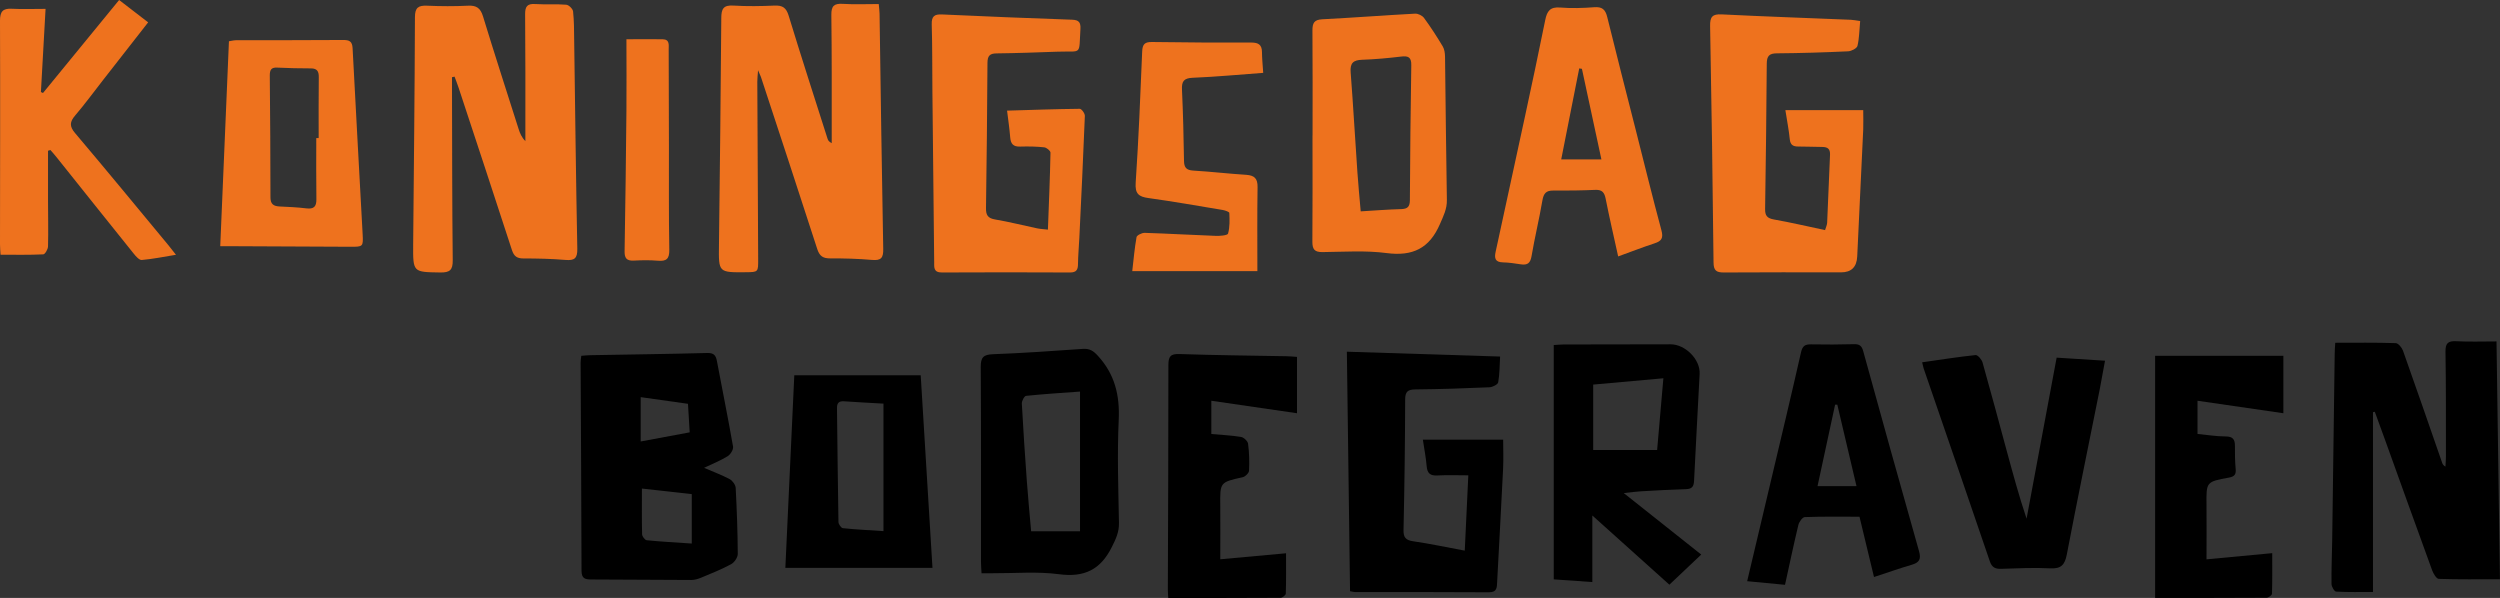
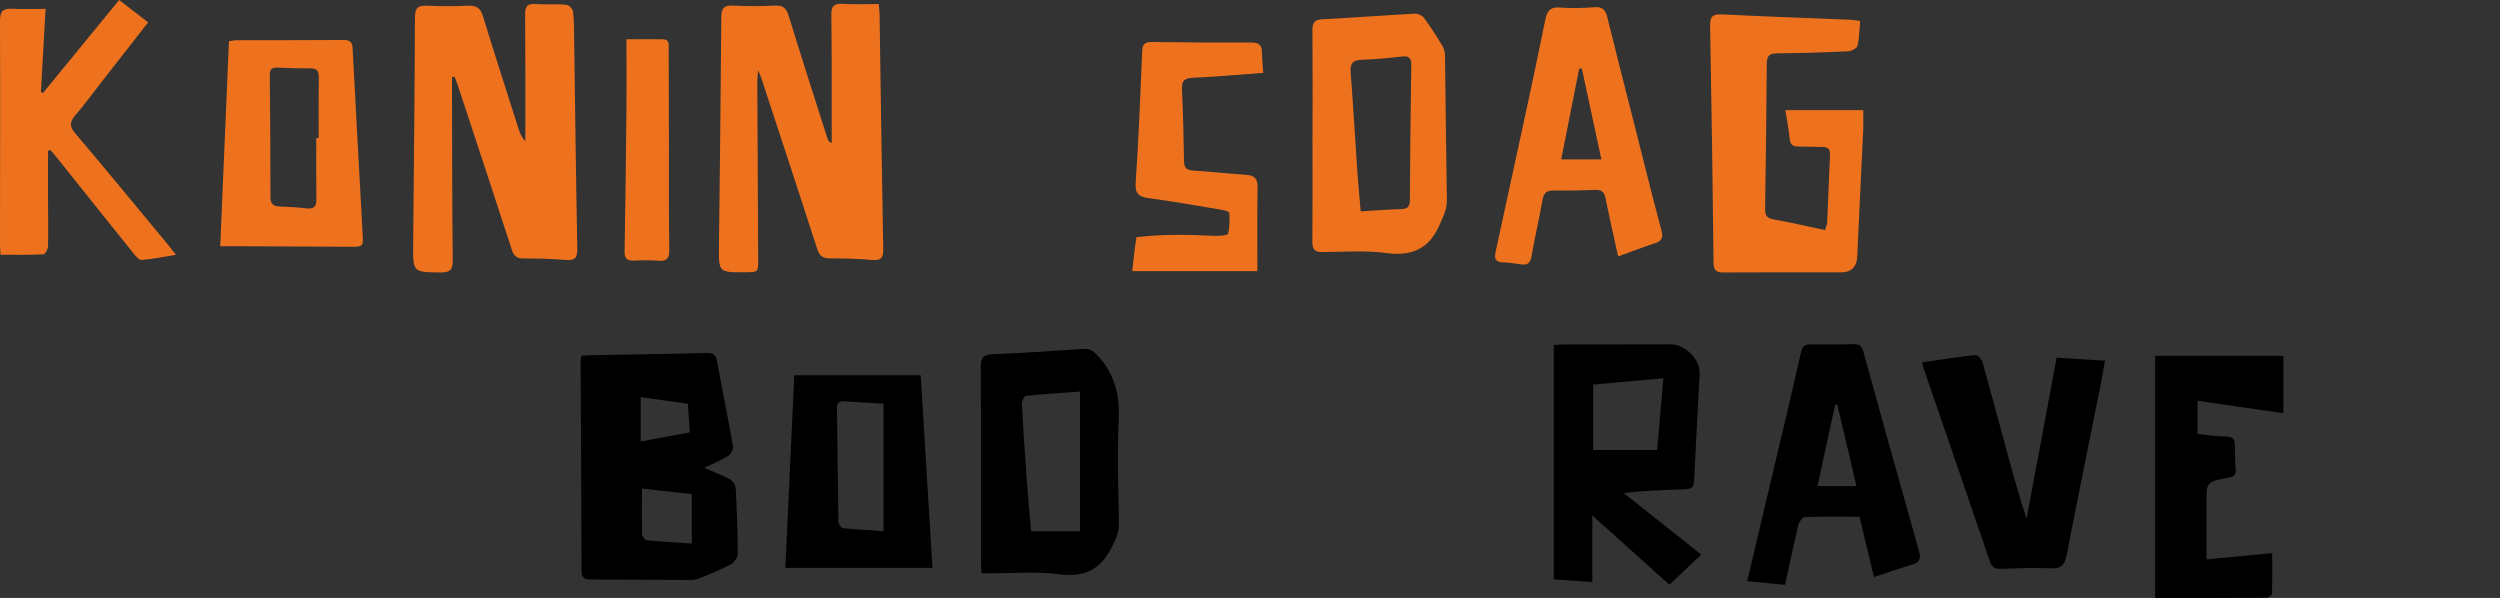
<svg xmlns="http://www.w3.org/2000/svg" width="623" height="149" viewBox="0 0 623 149" fill="none">
  <rect x="0" y="0" width="623" height="149" fill="#333333" stroke="none" />
  <g clip-path="url(#clip0_7_33)">
-     <path d="M591.346 102.705V147.52C588.232 147.52 585.195 147.596 582.158 147.428C581.715 147.398 581.013 146.177 581.013 145.506C580.967 141.935 581.12 138.349 581.181 134.779C581.394 119.23 581.593 103.667 581.807 88.118C581.807 87.309 581.883 86.501 581.944 85.418C587.072 85.418 592.048 85.341 597.008 85.509C597.649 85.524 598.549 86.623 598.824 87.386C602.136 96.694 605.357 106.032 608.592 115.355C608.699 115.66 608.852 115.95 609.401 116.286C609.447 115.462 609.523 114.653 609.523 113.829C609.523 105.101 609.554 96.358 609.416 87.63C609.386 85.463 610.103 84.929 612.133 85.036C615.353 85.204 618.589 85.082 622.13 85.082C622.42 105.193 622.71 124.846 622.985 144.346C617.658 144.346 612.698 144.422 607.737 144.255C607.158 144.239 606.394 142.942 606.089 142.118C602.136 131.285 598.244 120.421 594.337 109.572C593.498 107.253 592.643 104.933 591.803 102.614C591.651 102.644 591.498 102.69 591.33 102.721L591.346 102.705Z" fill="black" />
    <path d="M175.442 116.575C177.823 117.613 179.914 118.376 181.853 119.414C182.555 119.795 183.287 120.817 183.333 121.58C183.623 127.058 183.822 132.551 183.852 138.044C183.852 138.914 182.997 140.165 182.204 140.592C179.807 141.889 177.243 142.912 174.71 143.965C173.962 144.27 173.123 144.529 172.329 144.529C164.011 144.514 155.693 144.422 147.359 144.407C145.787 144.407 144.933 144.163 144.917 142.256C144.887 124.952 144.765 107.649 144.688 90.331C144.688 89.843 144.78 89.354 144.856 88.668C145.619 88.606 146.337 88.53 147.069 88.515C156.807 88.332 166.529 88.225 176.267 87.966C177.93 87.92 178.403 88.606 178.663 90.01C179.991 97.106 181.441 104.186 182.677 111.296C182.799 112.013 182.051 113.234 181.349 113.676C179.609 114.76 177.671 115.523 175.442 116.591V116.575ZM159.966 121.748C159.966 125.853 159.92 129.499 160.012 133.131C160.012 133.665 160.714 134.581 161.157 134.626C164.759 134.993 168.391 135.176 172.39 135.45V123.137C168.345 122.679 164.27 122.221 159.951 121.748H159.966ZM171.871 107.741C171.718 105.132 171.581 102.919 171.444 100.63C167.353 100.05 163.492 99.516 159.661 98.967V110.014C163.873 109.236 167.735 108.504 171.871 107.741Z" fill="black" />
-     <path d="M336.431 147.291C336.172 127.44 335.897 107.695 335.638 87.645C348.367 88.042 360.882 88.439 373.824 88.851C373.702 91.063 373.718 93.199 373.351 95.275C373.26 95.809 371.947 96.48 371.184 96.51C365.033 96.785 358.882 96.984 352.716 97.044C350.809 97.06 350.168 97.594 350.168 99.593C350.137 110.411 350 121.214 349.756 132.032C349.71 133.955 350.32 134.611 352.182 134.886C356.364 135.496 360.5 136.381 365.018 137.22C365.308 131.086 365.598 125.075 365.903 118.452C363.278 118.452 360.745 118.346 358.226 118.483C356.44 118.59 355.677 117.979 355.525 116.194C355.357 114.134 354.96 112.105 354.578 109.572H374.588C374.588 111.876 374.694 114.348 374.572 116.82C374.114 126.204 373.58 135.588 373.092 144.972C373.016 146.33 373.122 147.611 371.047 147.596C359.89 147.52 348.748 147.55 337.591 147.535C337.347 147.535 337.103 147.444 336.401 147.322L336.431 147.291Z" fill="black" />
    <path d="M404.639 122.877C411.34 128.187 417.49 133.085 423.946 138.197C421.26 140.745 418.742 143.11 416.01 145.704C409.661 140.013 403.449 134.413 396.81 128.462V145.048C393.437 144.804 390.415 144.606 387.194 144.377V85.982C387.988 85.936 388.782 85.86 389.575 85.845C398.489 85.814 407.387 85.799 416.3 85.799C419.978 85.799 423.733 89.568 423.55 93.169C423.107 102.065 422.573 110.945 422.161 119.826C422.084 121.336 421.581 121.855 420.1 121.901C416.361 122.008 412.622 122.221 408.882 122.435C407.692 122.496 406.501 122.679 404.639 122.877ZM397.023 112.135H412.957C413.446 106.444 413.965 100.554 414.514 94.267C408.348 94.817 402.594 95.336 397.023 95.839V112.135Z" fill="black" />
    <path d="M244.597 142.851C244.536 141.645 244.459 140.76 244.459 139.86C244.459 123.717 244.505 107.573 244.398 91.429C244.398 89.064 245.055 88.362 247.436 88.271C254.914 87.996 262.378 87.462 269.841 86.943C271.535 86.821 272.466 87.432 273.596 88.668C277.793 93.245 279.075 98.479 278.785 104.643C278.388 113.188 278.693 121.779 278.846 130.339C278.892 132.612 278.052 134.367 277.06 136.335C274.252 141.966 270.207 143.934 263.904 143.095C258.501 142.378 252.945 142.881 247.451 142.851C246.566 142.851 245.665 142.851 244.582 142.851H244.597ZM269.139 97.579C264.575 97.914 260.119 98.189 255.693 98.647C255.265 98.692 254.609 99.913 254.64 100.554C254.991 107.024 255.418 113.493 255.891 119.948C256.196 124.159 256.608 128.355 256.959 132.399H269.139V97.579Z" fill="black" />
    <path d="M467.002 143.797C465.735 138.548 464.529 133.574 463.385 128.767C458.714 128.767 454.243 128.691 449.755 128.859C449.175 128.874 448.336 130.049 448.153 130.812C446.978 135.71 445.94 140.654 444.826 145.735C441.605 145.43 438.598 145.14 435.393 144.834C437.438 136.183 439.407 127.882 441.376 119.566C443.879 108.992 446.413 98.418 448.809 87.813C449.16 86.242 449.786 85.784 451.297 85.814C454.868 85.891 458.455 85.86 462.042 85.769C463.339 85.738 463.949 86.165 464.3 87.462C468.895 104.109 473.504 120.741 478.22 137.342C478.8 139.372 478.281 140.196 476.388 140.745C473.366 141.63 470.39 142.683 466.987 143.797H467.002ZM462.637 121.138C461.019 114.241 459.432 107.542 457.86 100.844C457.677 100.844 457.493 100.844 457.31 100.844C455.86 107.573 454.41 114.287 452.93 121.138H462.637Z" fill="black" />
    <path d="M478.998 90.285C483.608 89.629 487.942 88.942 492.307 88.484C492.841 88.424 493.833 89.568 494.047 90.316C496.123 97.655 498.092 105.04 500.091 112.41C501.617 118.01 503.128 123.61 505.021 129.255C507.509 115.95 509.981 102.644 512.515 89.125C516.575 89.385 520.436 89.629 524.572 89.888C524.114 92.391 523.717 94.649 523.275 96.907C520.528 110.655 517.689 124.403 515.048 138.182C514.545 140.776 513.629 141.783 510.882 141.63C506.822 141.417 502.731 141.63 498.656 141.752C497.222 141.798 496.382 141.386 495.879 139.921C490.415 123.884 484.905 107.878 479.395 91.872C479.258 91.475 479.197 91.063 478.998 90.285Z" fill="black" />
    <path d="M232.372 141.508H195.711C196.459 125.334 197.192 109.526 197.939 93.52H229.441C230.418 109.496 231.395 125.517 232.372 141.508ZM220.162 100.584C216.972 100.401 213.66 100.234 210.348 100.005C209.051 99.913 208.562 100.417 208.577 101.698C208.699 111.159 208.776 120.619 208.944 130.095C208.944 130.629 209.615 131.575 210.043 131.62C213.232 131.956 216.438 132.109 220.162 132.353V100.569V100.584Z" fill="black" />
    <path d="M549.847 139.387C555.586 138.853 560.775 138.365 566.239 137.846C566.239 141.371 566.285 144.667 566.178 147.962C566.178 148.329 565.293 148.954 564.819 148.954C555.601 149.015 546.382 149 537.057 149V88.668H569.017V102.98C561.965 101.958 554.883 100.92 547.619 99.867V108.138C550.03 108.366 552.335 108.763 554.639 108.763C556.456 108.763 556.959 109.526 556.944 111.143C556.929 113.051 556.959 114.973 557.127 116.881C557.249 118.223 556.852 118.758 555.448 119.017C549.755 120.054 549.801 120.1 549.862 125.822C549.908 130.217 549.862 134.611 549.862 139.402L549.847 139.387Z" fill="black" />
-     <path d="M291.132 149C291.102 148.39 291.025 147.657 291.025 146.925C291.086 128.279 291.178 109.633 291.163 91.002C291.163 88.866 291.651 88.149 293.925 88.225C302.823 88.53 311.737 88.606 320.635 88.774C321.367 88.774 322.1 88.866 323.214 88.942V102.98C316.224 101.958 309.142 100.92 301.862 99.867V108.153C304.365 108.382 306.837 108.488 309.264 108.885C309.951 108.992 310.928 109.923 311.019 110.564C311.309 112.776 311.37 115.05 311.263 117.293C311.233 117.872 310.348 118.757 309.722 118.91C303.999 120.192 304.029 120.146 304.09 126.005C304.136 130.323 304.09 134.642 304.09 139.372C309.661 138.868 314.911 138.38 320.482 137.876C320.482 141.355 320.528 144.636 320.421 147.917C320.421 148.298 319.566 148.969 319.108 148.969C309.875 149.03 300.656 149.015 291.102 149.015L291.132 149Z" fill="black" />
    <path d="M112.637 19.211C112.637 20.111 112.637 21.011 112.637 21.911C112.683 36.224 112.668 50.536 112.82 64.849C112.851 67.29 112.103 67.931 109.737 67.901C102.915 67.794 102.915 67.901 102.961 60.958C103.129 42.068 103.342 23.178 103.403 4.303C103.403 1.907 104.228 1.328 106.425 1.419C109.829 1.572 113.248 1.587 116.651 1.419C118.757 1.312 119.734 2.029 120.36 4.059C123.229 13.443 126.251 22.766 129.228 32.119C129.563 33.187 129.991 34.225 130.922 35.171C130.922 34.301 130.922 33.416 130.922 32.547C130.922 22.888 130.952 13.245 130.861 3.586C130.845 1.678 131.334 0.87 133.364 1.007C135.928 1.175 138.538 0.961 141.102 1.175C141.743 1.221 142.75 2.213 142.811 2.853C143.071 5.249 143.055 7.675 143.086 10.086C143.33 27.389 143.529 44.692 143.864 61.996C143.91 64.406 143.147 64.971 140.888 64.773C137.408 64.483 133.913 64.406 130.418 64.406C128.831 64.406 128.083 63.857 127.579 62.331C123.184 48.812 118.727 35.324 114.27 21.82C113.965 20.904 113.614 20.004 113.278 19.104C113.049 19.149 112.836 19.195 112.607 19.241L112.637 19.211Z" fill="#EE721E" />
    <path d="M218.986 1.038C219.078 2.075 219.17 2.731 219.185 3.372C219.475 22.918 219.734 42.48 220.101 62.026C220.146 64.239 219.597 64.971 217.323 64.773C213.843 64.468 210.348 64.376 206.853 64.391C205.052 64.391 204.228 63.796 203.663 62.072C199.038 47.759 194.322 33.462 189.621 19.165C189.514 18.86 189.362 18.555 188.904 17.502C188.812 18.951 188.706 19.684 188.721 20.416C188.782 35.141 188.858 49.88 188.935 64.605C188.95 67.809 188.98 67.809 185.836 67.84C179.06 67.901 179.075 67.901 179.166 61.187C179.38 42.297 179.624 23.407 179.746 4.517C179.746 2.182 180.281 1.236 182.784 1.389C186.187 1.602 189.606 1.541 193.025 1.389C195.009 1.312 195.925 1.907 196.535 3.906C199.664 14.16 202.976 24.368 206.227 34.576C206.349 34.957 206.547 35.308 207.265 35.675C207.265 34.851 207.265 34.011 207.265 33.187C207.265 23.361 207.295 13.55 207.173 3.723C207.143 1.48 207.86 0.824 210.043 0.961C212.942 1.144 215.858 1.007 219.017 1.007L218.986 1.038Z" fill="#EE721E" />
-     <path d="M261.141 57.22C261.386 50.628 261.66 44.341 261.782 38.04C261.782 37.582 260.806 36.773 260.21 36.712C258.226 36.498 256.227 36.468 254.228 36.529C252.503 36.59 251.862 35.842 251.74 34.21C251.572 32.074 251.251 29.953 250.961 27.572C257.143 27.389 263.11 27.175 269.078 27.114C269.521 27.114 270.375 28.274 270.345 28.884C269.948 39.031 269.459 49.163 268.971 59.295C268.864 61.462 268.666 63.613 268.635 65.78C268.635 67.199 268.254 67.901 266.666 67.901C256.013 67.855 245.36 67.84 234.707 67.901C232.57 67.901 232.814 66.573 232.799 65.246C232.646 51.101 232.494 36.956 232.356 22.811C232.295 17.242 232.356 11.658 232.188 6.088C232.127 4.074 232.829 3.509 234.768 3.601C245.574 4.105 256.38 4.532 267.201 4.913C268.849 4.974 269.337 5.6 269.246 7.187C268.834 13.962 269.765 12.665 263.583 12.878C258.516 13.061 253.434 13.244 248.351 13.306C246.612 13.321 246.093 13.946 246.077 15.655C246.016 27.725 245.879 39.794 245.711 51.849C245.68 53.558 246.138 54.382 247.955 54.687C251.48 55.282 254.945 56.167 258.44 56.899C259.218 57.067 260.027 57.098 261.126 57.22H261.141Z" fill="#EE721E" />
    <path d="M463.553 5.234C463.339 7.507 463.339 9.521 462.881 11.429C462.728 12.054 461.385 12.741 460.561 12.787C454.655 13.061 448.748 13.245 442.841 13.29C440.888 13.29 440.293 13.946 440.277 15.884C440.201 27.939 440.048 40.008 439.865 52.062C439.835 53.695 440.338 54.382 442.017 54.687C446.26 55.434 450.457 56.426 454.807 57.342C455.036 56.579 455.296 56.06 455.326 55.511C455.586 49.865 455.784 44.204 456.043 38.559C456.105 37.124 455.464 36.636 454.136 36.621C452.136 36.621 450.137 36.498 448.153 36.514C446.886 36.514 446.169 36.163 446.016 34.728C445.787 32.44 445.345 30.181 444.917 27.45H464.316C464.316 28.991 464.377 30.624 464.316 32.257C463.827 42.8 463.324 53.359 462.82 63.903C462.698 66.548 461.355 67.87 458.791 67.87C449.053 67.87 439.316 67.824 429.578 67.901C427.64 67.916 427.029 67.351 427.014 65.368C426.801 45.73 426.526 26.108 426.16 6.485C426.114 4.181 426.739 3.464 429.059 3.586C439.774 4.12 450.503 4.486 461.217 4.929C461.859 4.959 462.5 5.096 463.537 5.234H463.553Z" fill="#EE721E" />
    <path d="M327.091 33.752C327.091 25.024 327.136 16.296 327.06 7.568C327.06 5.737 327.487 4.913 329.502 4.807C337.225 4.41 344.933 3.815 352.64 3.403C353.373 3.357 354.426 3.876 354.868 4.471C356.532 6.744 358.074 9.125 359.523 11.551C359.966 12.283 360.088 13.275 360.103 14.16C360.271 26.046 360.348 37.933 360.561 49.819C360.607 52.093 359.691 53.863 358.821 55.862C356.212 61.904 352.03 63.918 345.528 63.064C340.293 62.377 334.905 62.759 329.578 62.82C327.594 62.85 327.03 62.133 327.045 60.21C327.121 51.406 327.075 42.587 327.075 33.782L327.091 33.752ZM339.072 52.673C342.597 52.459 345.894 52.2 349.191 52.108C350.778 52.062 351.327 51.498 351.343 49.896C351.404 38.681 351.511 27.45 351.694 16.235C351.724 14.221 350.915 13.885 349.145 14.099C345.925 14.48 342.689 14.786 339.453 14.892C337.225 14.969 336.401 15.716 336.584 18.036C337.225 26.321 337.683 34.606 338.263 42.892C338.476 46.02 338.782 49.148 339.087 52.657L339.072 52.673Z" fill="#EE721E" />
    <path d="M11.966 37.551C11.966 41.595 11.966 45.638 11.966 49.697C11.966 53.603 12.073 57.51 11.966 61.416C11.95 62.102 11.233 63.354 10.791 63.384C7.326 63.552 3.846 63.476 0.137 63.476C0.092 62.606 0 61.721 0 60.836C0.015 42.282 0.076 23.727 0 5.188C0 2.899 0.672 2.06 2.946 2.182C5.586 2.319 8.242 2.212 11.355 2.212C10.974 9.17 10.592 16.052 10.195 22.934C10.363 23.01 10.531 23.102 10.714 23.178C16.987 15.503 23.275 7.828 29.686 0C32.097 1.862 34.386 3.616 36.92 5.569C33.12 10.437 29.396 15.197 25.687 19.943C23.382 22.888 21.169 25.924 18.742 28.762C17.369 30.365 17.262 31.463 18.712 33.172C26.557 42.434 34.264 51.818 42.018 61.172C42.537 61.797 43.04 62.453 43.849 63.491C40.797 63.995 38.08 64.544 35.333 64.788C34.707 64.849 33.852 63.872 33.318 63.201C26.908 55.236 20.528 47.225 14.148 39.245C13.645 38.604 13.095 37.994 12.561 37.383C12.363 37.444 12.164 37.506 11.981 37.567L11.966 37.551Z" fill="#EE721E" />
    <path d="M403.25 63.918C402.167 58.959 401.068 54.275 400.137 49.56C399.832 47.988 399.267 47.241 397.558 47.317C394.062 47.469 390.567 47.515 387.072 47.485C385.287 47.469 384.676 48.202 384.371 49.926C383.577 54.595 382.448 59.203 381.654 63.872C381.349 65.627 380.601 66.115 378.983 65.871C377.503 65.642 376.007 65.413 374.526 65.383C372.588 65.337 372.359 64.345 372.71 62.758C375.167 51.467 377.625 40.191 380.051 28.9C381.761 20.935 383.47 12.97 385.073 4.99C385.515 2.792 386.279 1.663 388.797 1.877C391.605 2.106 394.459 2.014 397.283 1.801C399.252 1.648 400.061 2.365 400.519 4.227C402.793 13.504 405.189 22.766 407.539 32.028C409.691 40.481 411.752 48.965 414.026 57.388C414.545 59.325 414.072 60.073 412.316 60.638C409.34 61.614 406.41 62.758 403.235 63.903L403.25 63.918ZM394.215 17.151C393.986 17.12 393.772 17.074 393.544 17.044C392.048 24.566 390.567 32.089 389.056 39.718H399.069C397.405 31.967 395.802 24.566 394.215 17.151Z" fill="#EE721E" />
    <path d="M54.884 61.355C55.617 44.082 56.334 27.252 57.051 10.284C57.738 10.178 58.287 10.025 58.837 10.025C67.735 10.01 76.648 10.025 85.546 9.964C87.042 9.964 87.775 10.284 87.866 12.008C88.66 27.45 89.545 42.907 90.369 58.349C90.537 61.492 90.476 61.507 87.286 61.492C77.549 61.446 67.811 61.401 58.074 61.355C57.173 61.355 56.273 61.355 54.884 61.355ZM78.831 34.408C79.029 34.408 79.212 34.408 79.411 34.408C79.411 29.342 79.38 24.276 79.441 19.226C79.457 17.791 79.044 17.059 77.503 17.044C74.679 17.044 71.856 16.983 69.032 16.846C67.521 16.769 67.231 17.517 67.231 18.814C67.323 28.945 67.399 39.077 67.399 49.209C67.399 50.857 68.162 51.376 69.643 51.452C71.886 51.559 74.13 51.65 76.343 51.925C78.22 52.154 78.877 51.483 78.846 49.621C78.77 44.555 78.816 39.489 78.816 34.423L78.831 34.408Z" fill="#EE721E" />
-     <path d="M314.789 18.158C308.669 18.6 302.961 19.149 297.237 19.378C294.978 19.47 294.444 20.294 294.551 22.384C294.826 28.274 294.963 34.179 295.055 40.084C295.085 41.778 295.65 42.404 297.359 42.51C301.755 42.77 306.135 43.289 310.531 43.563C312.576 43.701 313.415 44.448 313.385 46.615C313.278 53.512 313.339 60.409 313.339 67.565H282.158C282.494 64.635 282.738 61.843 283.226 59.096C283.318 58.623 284.554 58.013 285.241 58.028C291.147 58.212 297.039 58.562 302.93 58.776C303.998 58.822 305.891 58.669 306.028 58.212C306.486 56.579 306.425 54.794 306.349 53.069C306.349 52.795 305.296 52.428 304.685 52.322C298.535 51.299 292.399 50.216 286.233 49.361C283.745 49.026 282.814 48.278 283.013 45.486C283.745 34.622 284.188 23.742 284.63 12.848C284.707 10.986 285.287 10.437 287.118 10.467C295.36 10.589 303.586 10.635 311.828 10.605C313.583 10.605 314.469 11.139 314.484 12.97C314.499 14.618 314.667 16.266 314.789 18.127V18.158Z" fill="#EE721E" />
+     <path d="M314.789 18.158C308.669 18.6 302.961 19.149 297.237 19.378C294.978 19.47 294.444 20.294 294.551 22.384C294.826 28.274 294.963 34.179 295.055 40.084C295.085 41.778 295.65 42.404 297.359 42.51C301.755 42.77 306.135 43.289 310.531 43.563C312.576 43.701 313.415 44.448 313.385 46.615C313.278 53.512 313.339 60.409 313.339 67.565H282.158C282.494 64.635 282.738 61.843 283.226 59.096C291.147 58.212 297.039 58.562 302.93 58.776C303.998 58.822 305.891 58.669 306.028 58.212C306.486 56.579 306.425 54.794 306.349 53.069C306.349 52.795 305.296 52.428 304.685 52.322C298.535 51.299 292.399 50.216 286.233 49.361C283.745 49.026 282.814 48.278 283.013 45.486C283.745 34.622 284.188 23.742 284.63 12.848C284.707 10.986 285.287 10.437 287.118 10.467C295.36 10.589 303.586 10.635 311.828 10.605C313.583 10.605 314.469 11.139 314.484 12.97C314.499 14.618 314.667 16.266 314.789 18.127V18.158Z" fill="#EE721E" />
    <path d="M156.12 9.781C159.524 9.781 162.317 9.75 165.125 9.781C166.926 9.811 166.636 11.2 166.636 12.329C166.667 20.309 166.682 28.289 166.697 36.285C166.712 44.937 166.636 53.588 166.789 62.24C166.834 64.528 166.056 65.154 163.935 64.971C161.95 64.803 159.936 64.834 157.952 64.941C156.212 65.032 155.616 64.376 155.647 62.636C155.845 50.994 155.998 39.352 156.105 27.71C156.166 21.805 156.105 15.915 156.105 9.781H156.12Z" fill="#EE721E" />
-     <path d="M393.544 17.044C393.773 17.074 393.986 17.12 394.215 17.151L393.544 17.044Z" fill="white" />
  </g>
  <defs>
    <clipPath id="clip0_7_33">
      <rect width="623" height="149" fill="white" />
    </clipPath>
  </defs>
</svg>